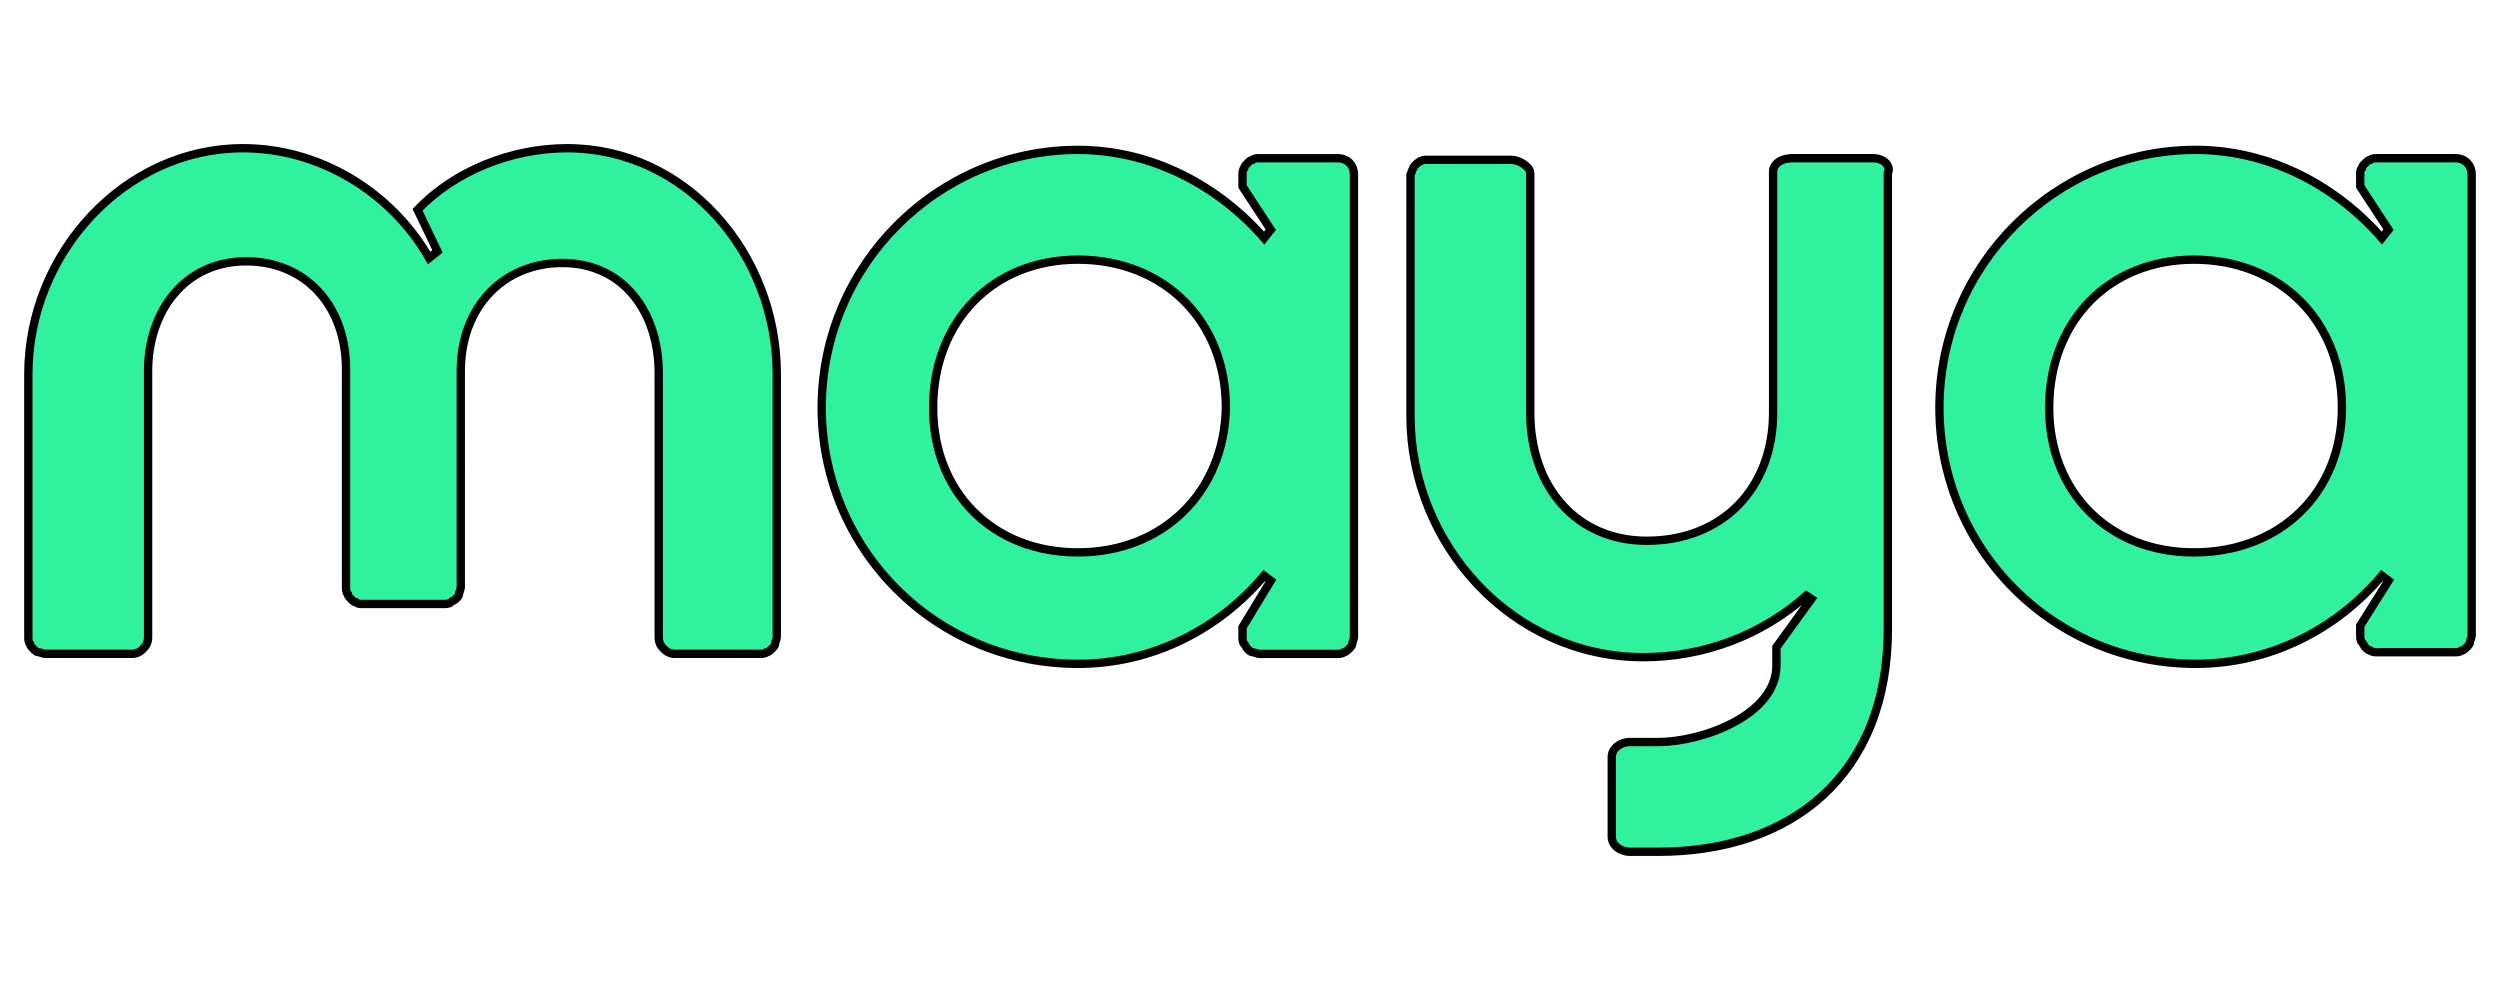
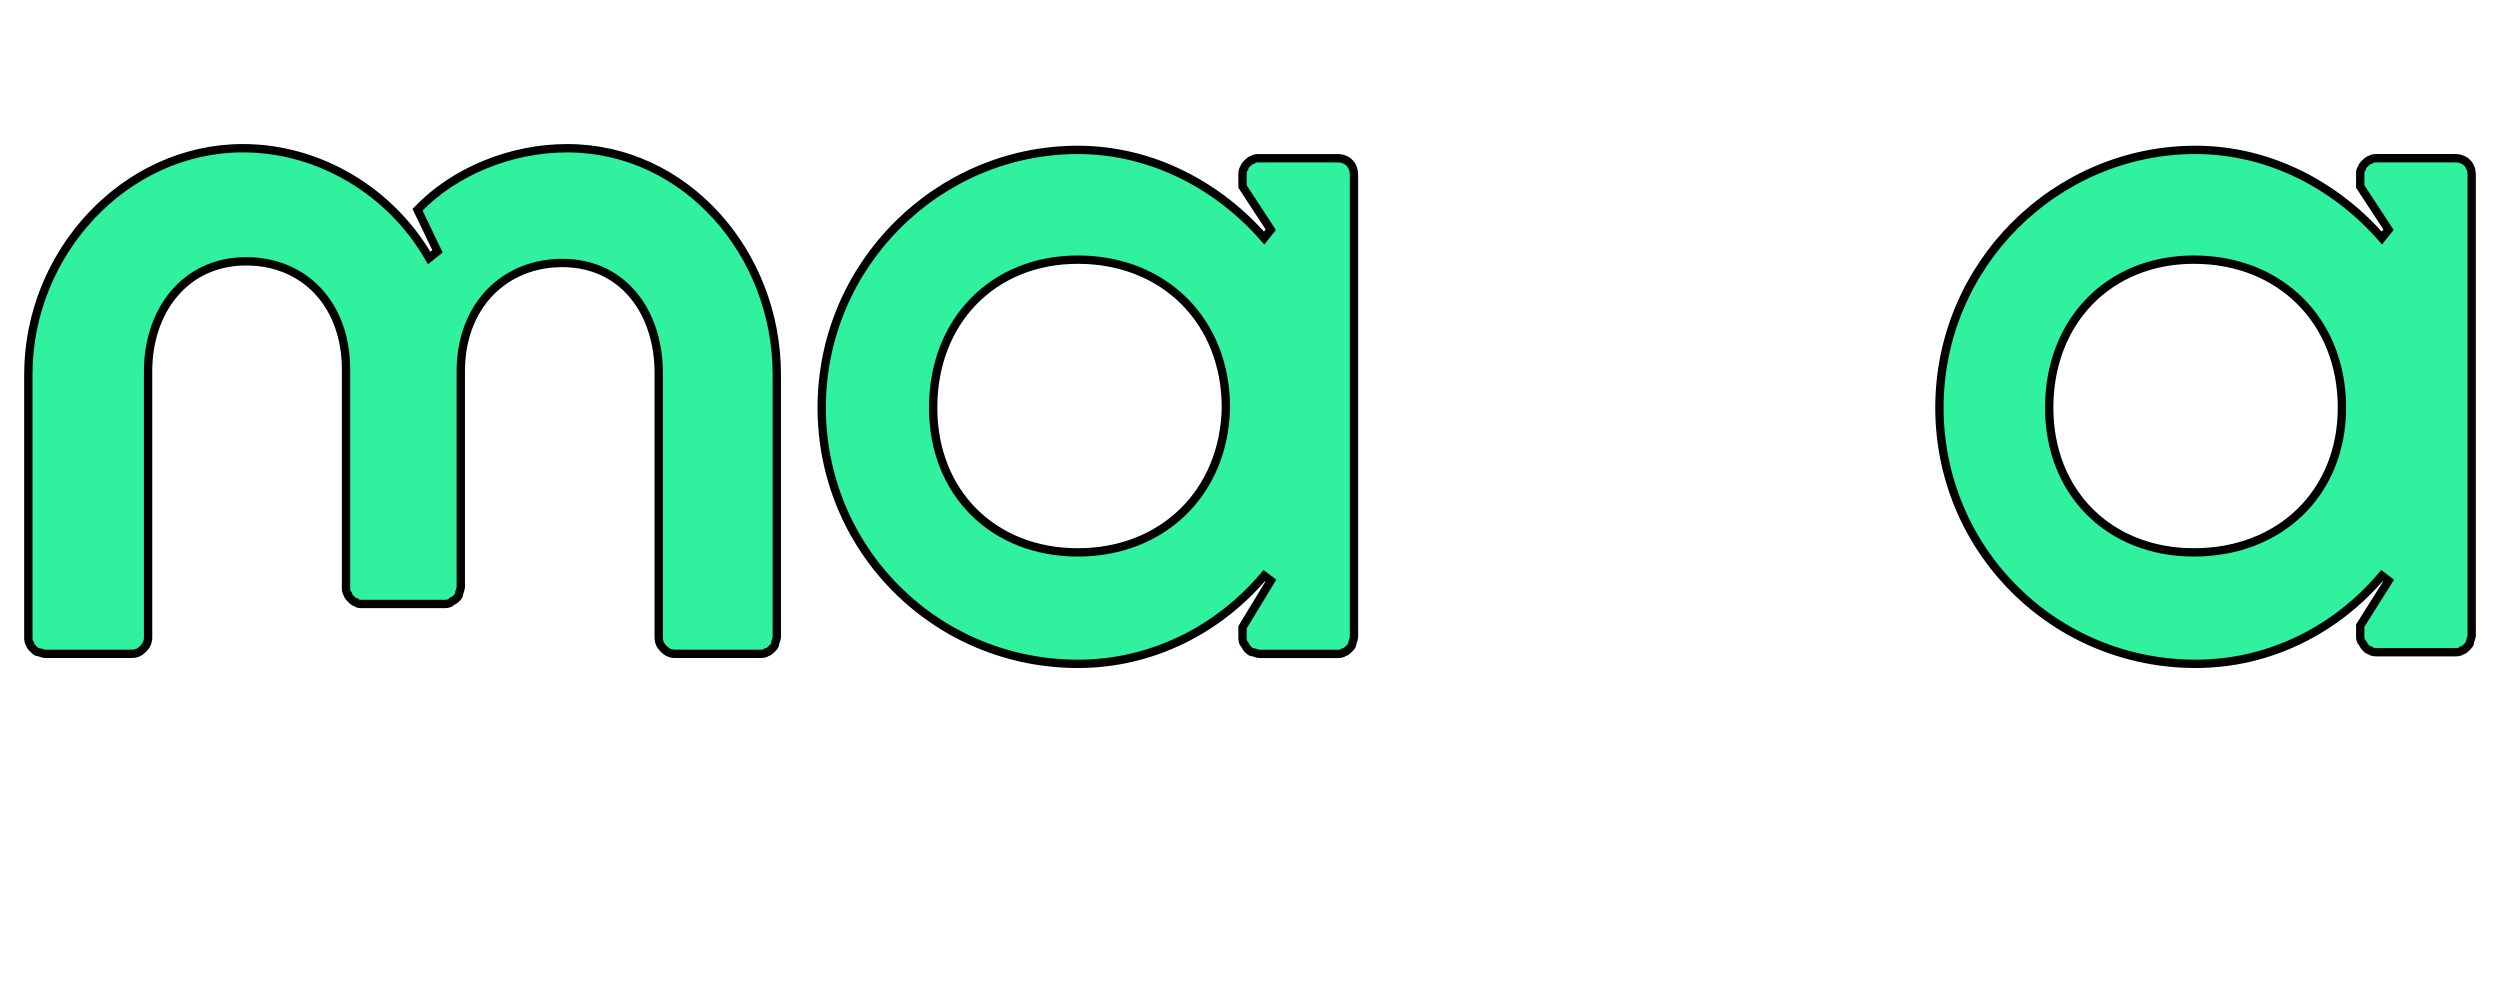
<svg xmlns="http://www.w3.org/2000/svg" width="300" height="120" stroke="null" fill="#2ff19e">
  <path d="M68.067 17.786c-6.786 0-13.572 2.794-17.963 7.385l2.395 4.99-.998.798c-4.591-7.984-13.173-13.173-22.354-13.173C14.976 17.786 3.4 30.36 3.4 44.931v31.536c0 .2 0 .599.2.798 0 .2.2.399.399.599s.399.399.599.399.599.2.798.2h10.379c.599 0 .998-.2 1.397-.599s.599-.798.599-1.397V44.532c0-7.185 4.391-13.173 11.776-13.173 6.986 0 11.976 5.189 11.976 12.974V70.48c0 .2 0 .599.2.798 0 .2.2.399.399.599s.399.399.599.399c.2.2.399.2.798.2h9.78c.2 0 .599 0 .798-.2s.399-.2.599-.399.399-.399.399-.599.2-.599.2-.798V44.532c0-7.784 5.189-12.974 12.175-12.974 7.385 0 11.576 5.988 11.576 13.173v31.735c0 .599.2.998.599 1.397s.798.599 1.397.599H91.22c.2 0 .599 0 .798-.2.2 0 .399-.2.599-.399s.399-.399.399-.599.2-.599.2-.798V44.931c0-14.57-10.978-27.145-25.149-27.145m61.275 48.501c-10.179 0-17.365-7.185-17.365-17.365 0-10.379 7.185-17.764 17.365-17.764 10.379 0 17.764 7.385 17.764 17.764-.2 10.179-7.585 17.365-17.764 17.365zm31.136-47.303h-9.381c-.2 0-.599 0-.798.2-.2 0-.399.2-.599.399s-.399.399-.399.599c-.2.2-.2.599-.2.798v1.397l3.393 5.189-.798.998c-5.389-6.187-13.373-10.578-22.354-10.578-16.766 0-30.737 13.772-30.737 30.937 0 8.183 3.193 15.967 8.982 21.756s13.572 8.982 21.756 8.982c8.982 0 16.965-4.191 22.354-10.578l.798.599-3.393 5.589v1.198c0 .2 0 .599.2.798s.2.399.399.599.399.399.599.399.599.2.798.2h9.381c.2 0 .599 0 .798-.2.2 0 .399-.2.599-.399s.399-.399.399-.599.2-.599.2-.798V20.98c0-1.198-.798-1.996-1.996-1.996m102.79 47.303c-10.179 0-17.365-7.185-17.365-17.365 0-10.379 7.185-17.764 17.365-17.764 10.379 0 17.764 7.385 17.764 17.764 0 10.179-7.385 17.365-17.764 17.365zm31.336-47.303h-9.381c-.2 0-.599 0-.798.2-.2 0-.399.2-.599.399s-.399.399-.399.599c-.2.2-.2.399-.2.798v1.397l3.393 5.189-.798.998c-5.389-6.187-13.373-10.578-22.354-10.578-16.766 0-30.737 13.772-30.737 30.937 0 8.183 3.193 15.967 8.982 21.756s13.572 8.982 21.756 8.982c8.982 0 16.965-4.191 22.354-10.578l.798.599-3.393 5.389v1.198c0 .2 0 .599.2.798s.2.399.399.599.399.399.599.399c.2.2.599.2.798.2h9.381c.2 0 .599 0 .798-.2.2 0 .399-.2.599-.399s.399-.399.399-.599.2-.599.2-.798V20.98c0-1.198-.798-1.996-1.996-1.996" />
-   <path d="M224.747 18.984h-9.58c-1.597 0-2.395.798-2.395 1.597v28.941c0 8.982-5.988 15.369-15.169 15.369-8.383 0-13.971-6.387-13.971-15.369V20.78c0-.798-1.397-1.597-2.196-1.597h-10.379c-.399 0-.798.2-1.198.599s-.399.798-.599 1.198v28.941c0 15.369 12.175 28.941 27.943 28.941 7.185 0 14.171-2.595 19.56-7.385l.599.399-4.191 5.788v2.196c0 5.988-8.982 9.181-14.171 9.181h-3.393c-1.198 0-2.196.798-2.196 1.796v9.58c0 .998.998 1.796 2.196 1.796H199c15.967 0 27.544-9.181 27.544-26.745V20.78c.399-.798-.399-1.796-1.796-1.796" />
</svg>